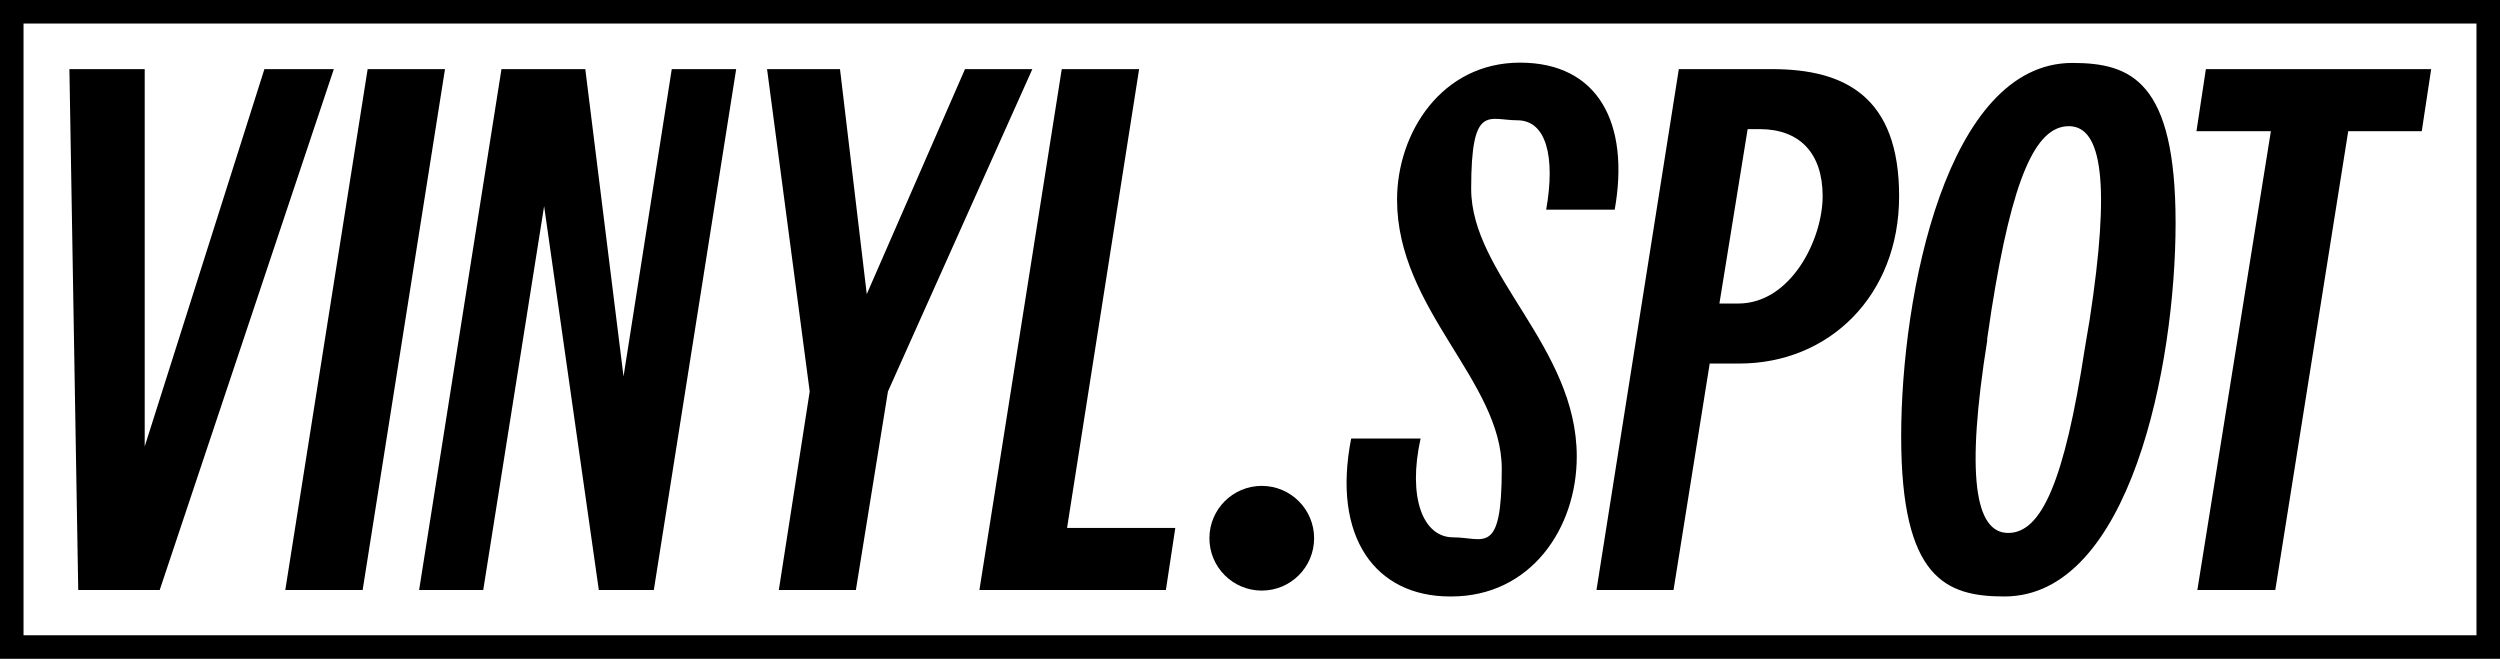
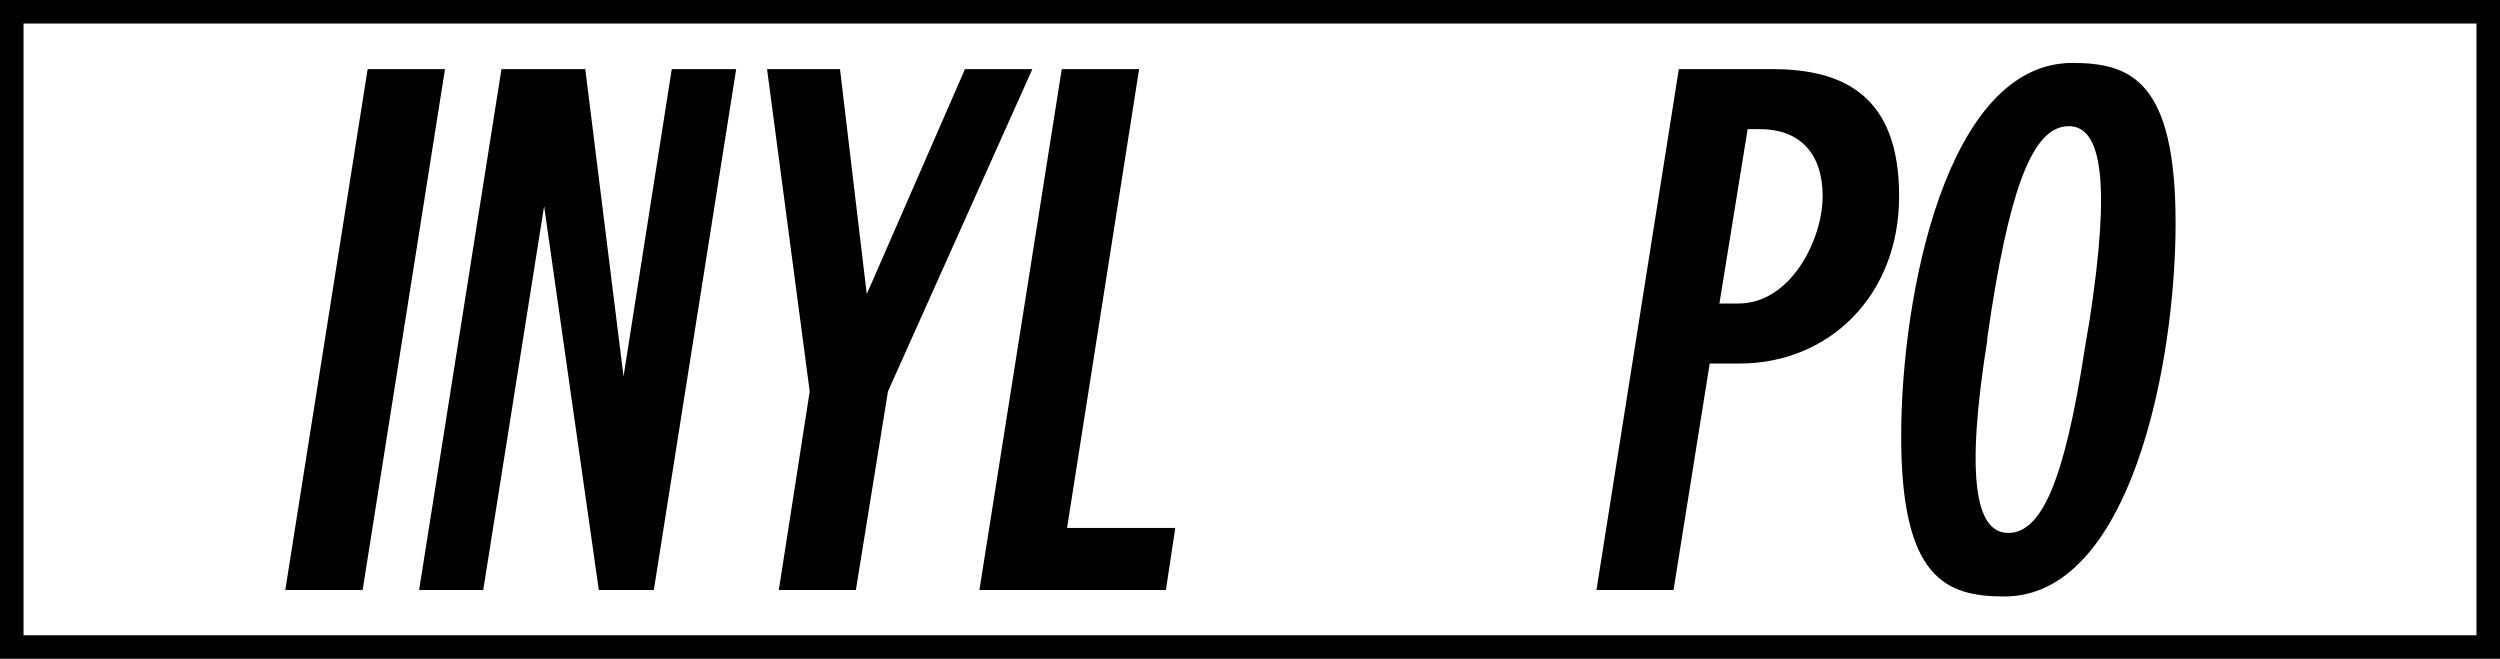
<svg xmlns="http://www.w3.org/2000/svg" id="Layer_1" version="1.1" viewBox="0 0 850 224">
  <path d="M0,0v224h850V0H0ZM842,216H8V8h834v208Z" />
-   <polygon points="54.3 200.6 113.5 23.5 89.9 23.5 49.2 151.8 49.2 23.5 23.6 23.5 26.6 200.6 54.3 200.6" />
  <polygon points="123.3 200.6 151.3 23.5 125 23.5 97 200.6 123.3 200.6" />
  <polygon points="164.3 200.6 185 70.1 203.6 200.6 222.3 200.6 250.3 23.5 228.4 23.5 212 128 199 23.5 170.5 23.5 142.5 200.6 164.3 200.6" />
  <polygon points="264.8 200.6 291 200.6 301.9 133.1 351 23.5 328.1 23.5 294.7 100 285.6 23.5 260.8 23.5 275.3 133.1 264.8 200.6" />
  <polygon points="396.4 200.6 399.6 179.5 362.8 179.5 387.3 23.5 361 23.5 333 200.6 396.4 200.6" />
-   <path d="M493.4,202.8c27,0,42.7-23.1,42.7-47.6,0-37.3-35.9-61.8-35.9-91s5.9-23.3,15.7-23.3,13,12.3,9.8,30.4h23.3c5.2-29.4-5.6-50-32.2-50s-41.8,23.8-41.8,46.6c0,37.3,35.6,61.6,35.6,91.5s-6.1,23.3-16.5,23.3-15.5-13.7-11.1-33.6h-23.6c-6.6,33.6,8.3,53.7,33.6,53.7h.4Z" />
  <path d="M569,200.6l12.3-77h10.1c30.5,0,54.3-23.1,54.3-56.9s-18.4-43.2-43.2-43.2h-31.7l-28,177.1h26.3,0ZM594.1,43.9h4.2c13.5,0,21.4,8.1,21.4,22.8s-10.8,36.5-28.7,36.5h-6.4l9.6-59.3h0Z" />
  <path d="M681.5,202.8c42.7,0,58.2-78.7,58.2-127s-15.2-54.4-35.1-54.4c-42.7,0-58.2,78.7-58.2,127s15.2,54.4,35.1,54.4h0ZM675.6,115.5l1.5-10.1c7.1-44.9,15-62.5,26.3-62.5s14.2,19.4,7.1,65.7l-1.7,10.1c-6.9,44.9-14.7,62.5-26,62.5s-14.5-19.4-7.1-65.7h0Z" />
-   <polygon points="747.1 200.6 773.6 200.6 798.4 44.6 823.4 44.6 826.6 23.5 750 23.5 746.8 44.6 772.1 44.6 747.1 200.6" />
-   <circle cx="429" cy="183" r="17.8" />
</svg>